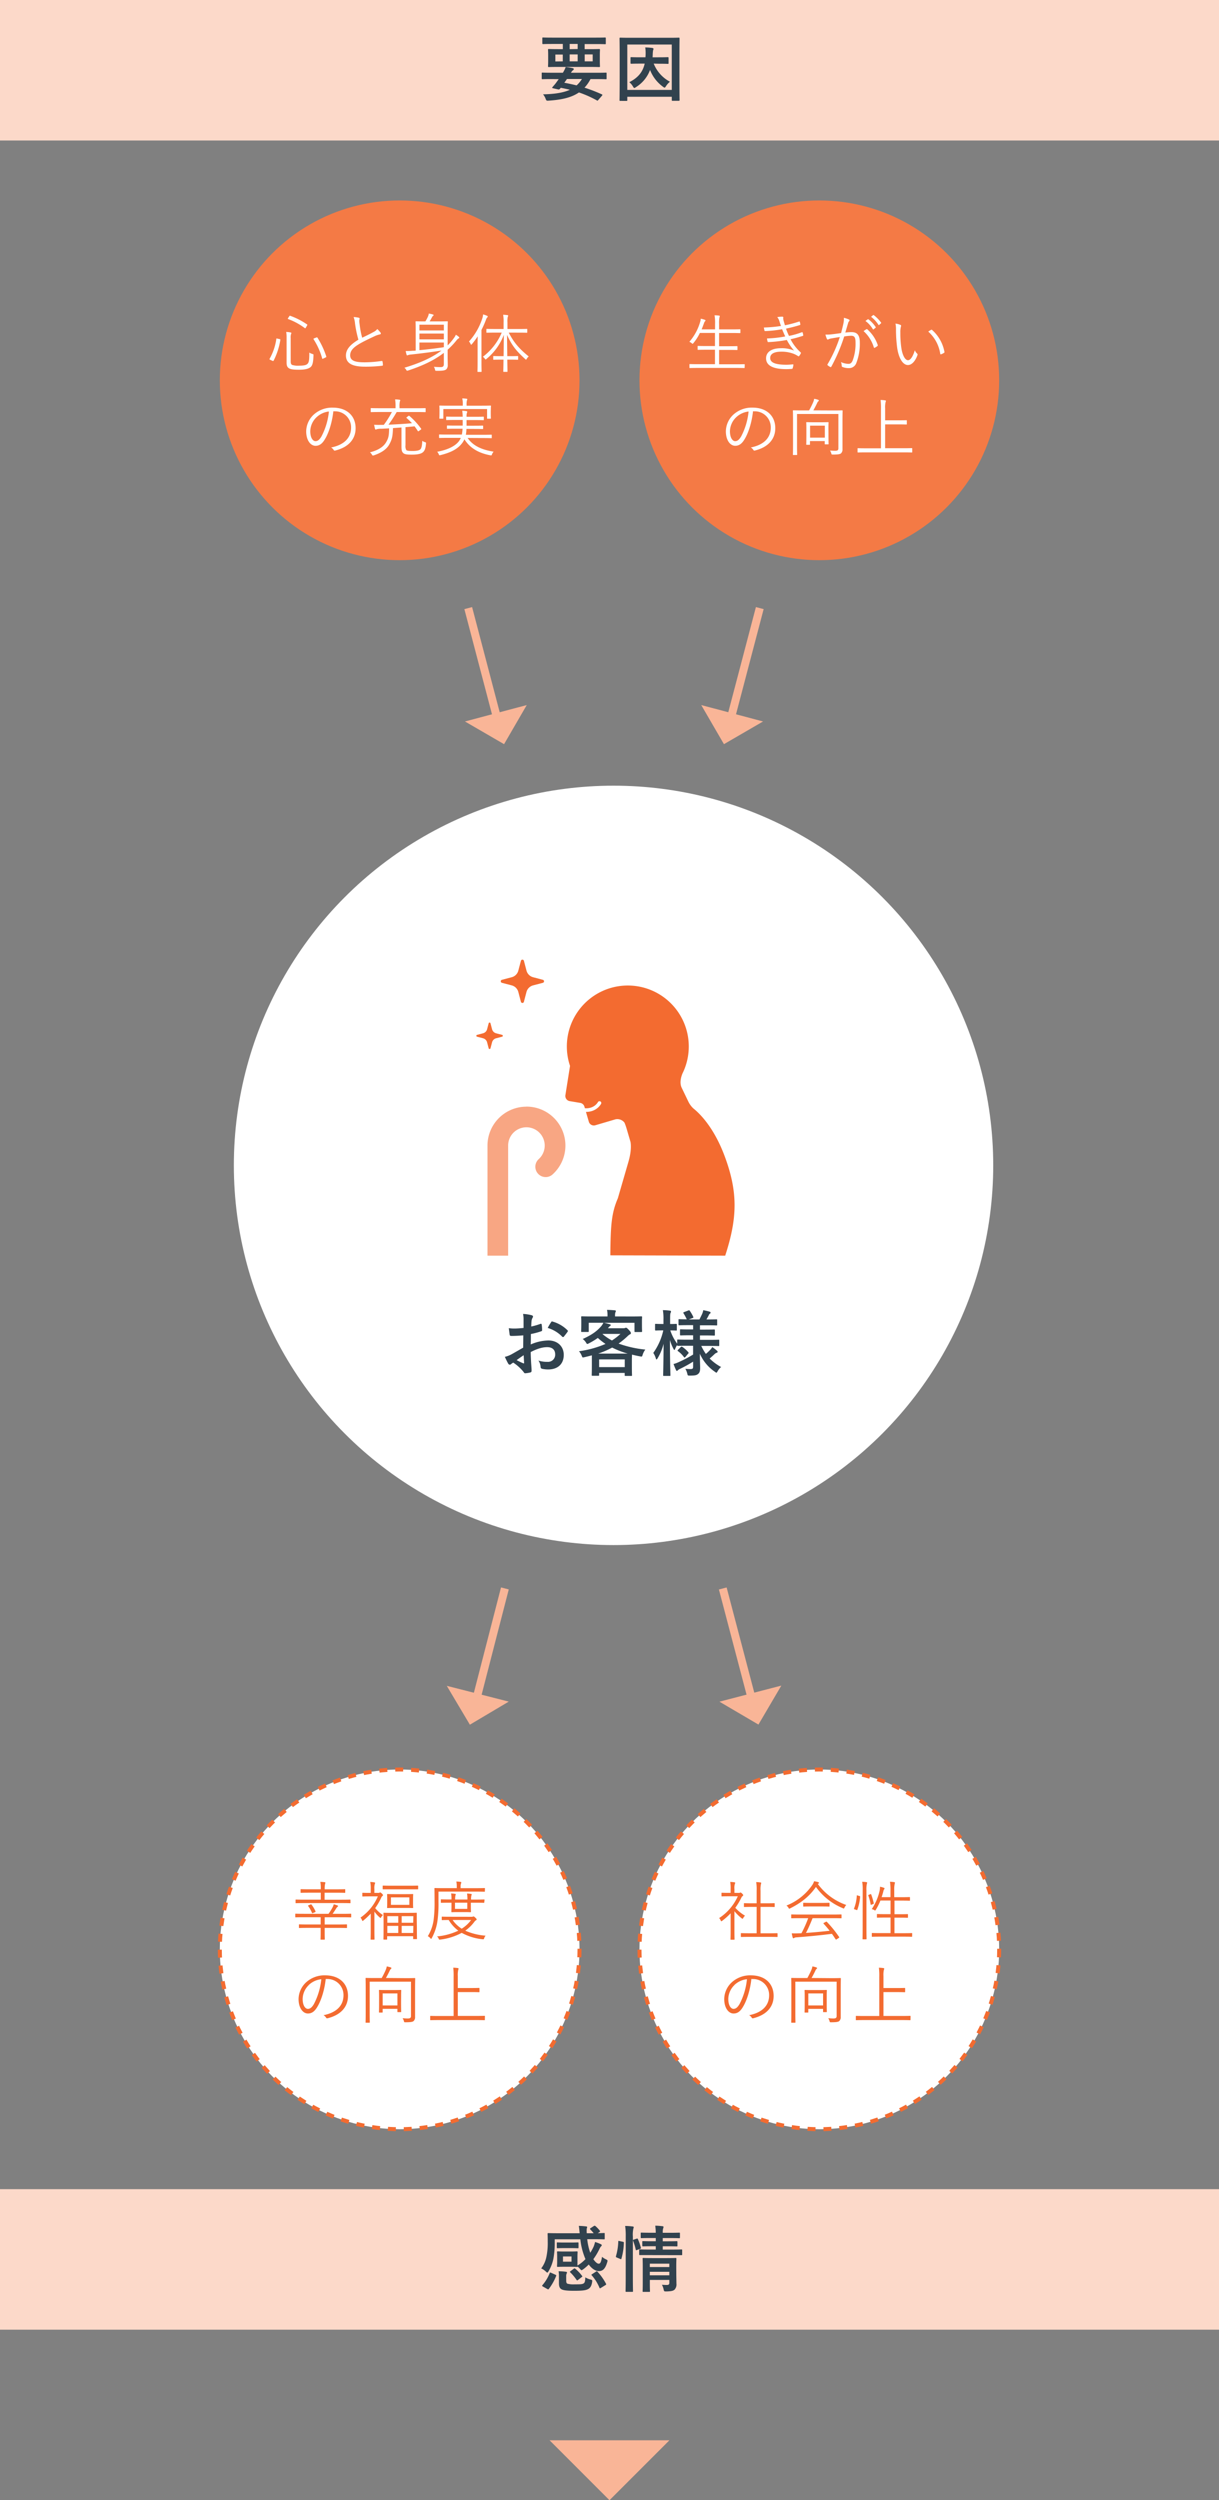
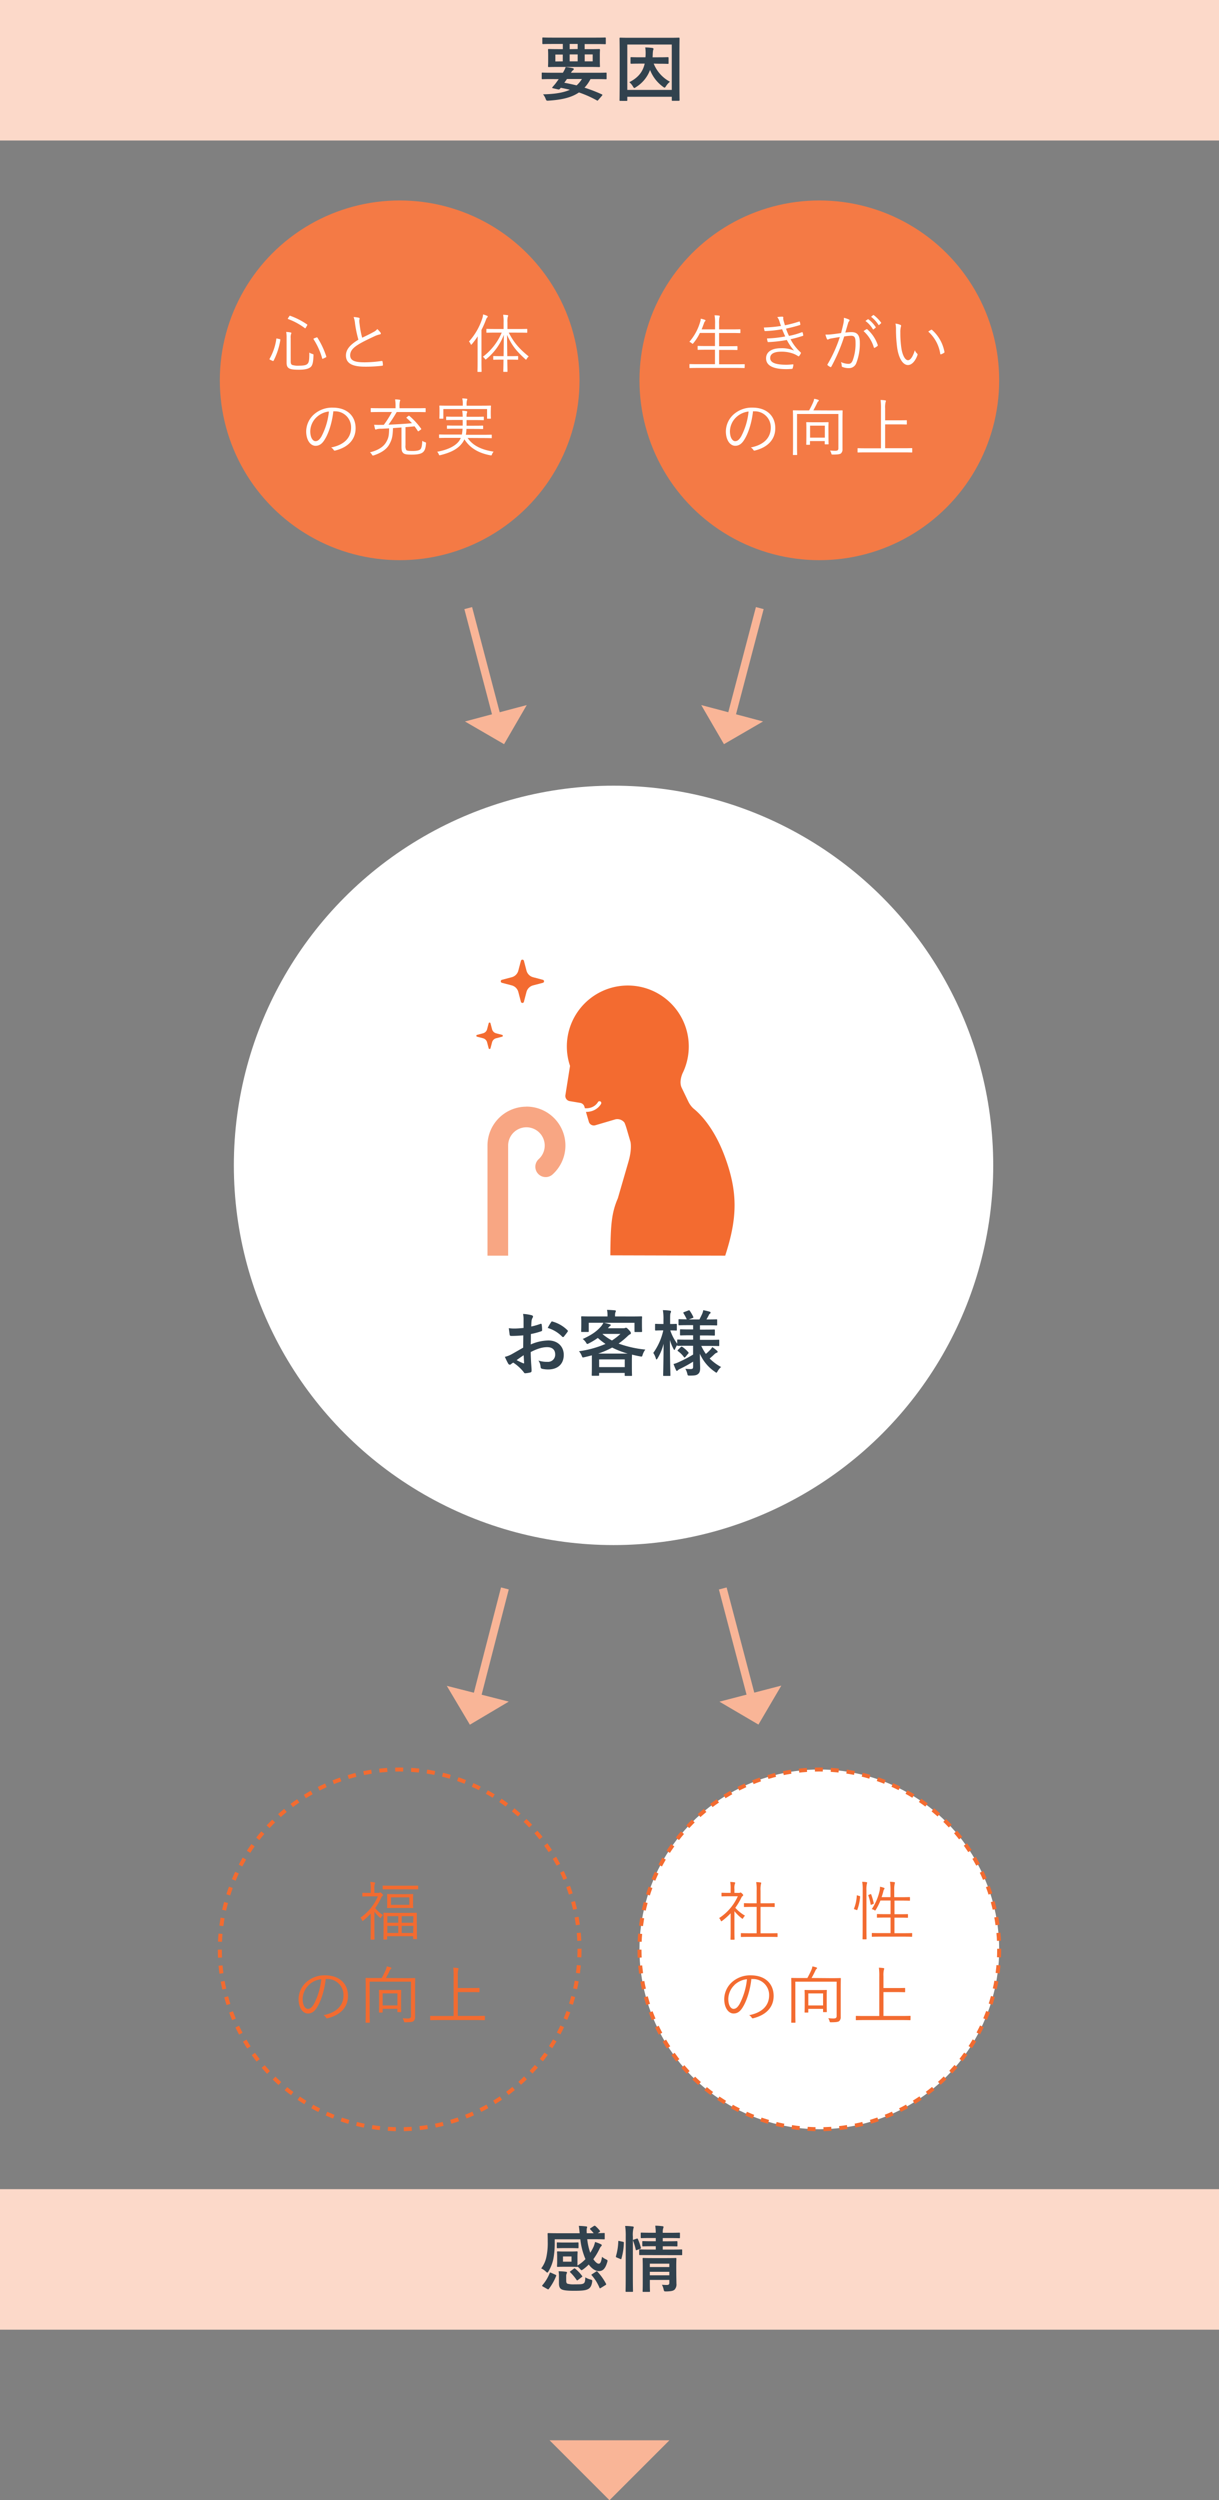
<svg xmlns="http://www.w3.org/2000/svg" viewBox="0 0 610 1251.1">
  <rect x="0" y="0" width="610" height="1251.1" fill="#808080" stroke="none" />
  <defs>
    <style>.cls-1{fill:#f9b597;}.cls-2{fill:#fff;}.cls-10,.cls-3,.cls-8{fill:none;stroke-miterlimit:10;}.cls-3{stroke:#f36b30;stroke-width:2px;stroke-dasharray:3.98 3.98;}.cls-4{fill:#f36b30;}.cls-5{fill:#fcd9c9;}.cls-6{fill:#31424e;}.cls-7{fill:#f47a45;}.cls-8{stroke:#f9b597;stroke-width:4px;}.cls-9{fill:#f8a683;}.cls-10{stroke:#fff;stroke-linecap:round;stroke-width:1.8px;}</style>
  </defs>
  <title>img04_sp</title>
  <g id="Layer_2" data-name="Layer 2">
    <g id="design">
      <polyline class="cls-1" points="275 1221.1 305 1251.1 335 1221.1" />
      <circle class="cls-2" cx="410" cy="975.45" r="90" />
      <circle class="cls-3" cx="410" cy="975.45" r="90" />
-       <circle class="cls-2" cx="200" cy="975.45" r="90" />
      <circle class="cls-3" cx="200" cy="975.45" r="90" />
      <path class="cls-4" d="M369.71,947.2a.84.84,0,0,0,.58-.13.92.92,0,0,1,.29-.06c.16,0,.38.13.8.54s.54.64.54.77-.06.26-.26.42a1.81,1.81,0,0,0-.64.77,32.7,32.7,0,0,1-3.07,5.15,20.26,20.26,0,0,0,4.86,3.94,4.8,4.8,0,0,0-.9,1.18c-.13.26-.22.35-.35.35a.75.75,0,0,1-.42-.22,22.39,22.39,0,0,1-3.62-3.55v10c0,2.56.06,3.84.06,4s0,.26-.26.26h-1.5c-.22,0-.26,0-.26-.26s.06-1.44.06-4V957.4a33.68,33.68,0,0,1-4.19,3.74c-.22.16-.35.26-.48.26s-.19-.13-.32-.42a3.44,3.44,0,0,0-.77-1.18,25.41,25.41,0,0,0,9.34-10.91h-4.64c-2.37,0-3.1.06-3.26.06s-.26,0-.26-.26v-1.31c0-.22,0-.26.26-.26s.9.06,3.26.06h1.06v-1.86a17.53,17.53,0,0,0-.22-3.62,19.15,19.15,0,0,1,2.08.19c.26,0,.42.16.42.26a1.35,1.35,0,0,1-.19.61,7.15,7.15,0,0,0-.19,2.5v1.92ZM389.1,969c0,.22,0,.26-.26.26s-1.22-.06-4.38-.06h-9.06c-3.14,0-4.22.06-4.38.06s-.29,0-.29-.26v-1.41c0-.22,0-.26.29-.26s1.25.06,4.38.06h3.23V954.2h-2c-2.94,0-3.94.06-4.1.06s-.26,0-.26-.26V952.6c0-.22,0-.26.26-.26s1.15.06,4.1.06h2v-6.24a22.67,22.67,0,0,0-.22-4.38,18.24,18.24,0,0,1,2.14.19c.22,0,.38.13.38.26a2.16,2.16,0,0,1-.13.54,11.85,11.85,0,0,0-.22,3.33v6.3h2.72c2.94,0,3.94-.06,4.1-.06s.26,0,.26.26V954c0,.22,0,.26-.26.26s-1.15-.06-4.1-.06h-2.72v13.21h3.87c3.17,0,4.22-.06,4.38-.06s.26,0,.26.26Z" />
-       <path class="cls-4" d="M422.61,954.52c-.19.35-.26.51-.42.51a1.12,1.12,0,0,1-.45-.19,31.2,31.2,0,0,1-13.44-10.62c-3.33,4.86-7.62,8.06-12.86,10.69a1.19,1.19,0,0,1-.48.19c-.16,0-.22-.13-.42-.48a3.54,3.54,0,0,0-1-1.09,28.3,28.3,0,0,0,13-10.37,7.27,7.27,0,0,0,.83-1.79,11.72,11.72,0,0,1,2,.42c.32.1.45.19.45.38a.35.35,0,0,1-.22.35,1.68,1.68,0,0,0-.35.22,29.82,29.82,0,0,0,14.24,10.5A4.52,4.52,0,0,0,422.61,954.52Zm-1.5,5.12c0,.22,0,.26-.26.26s-1.22-.06-4.42-.06h-9.79c-1,2.4-2,4.9-3.33,7.39,3.84-.26,8.16-.67,11.84-1.09-.93-1.18-1.92-2.34-3-3.52-.19-.19-.13-.29.19-.45l.93-.51c.26-.13.35-.13.48,0a57.35,57.35,0,0,1,6.14,7.58c.13.16.13.29-.16.48l-1,.67a1,1,0,0,1-.35.16c-.1,0-.16-.06-.26-.19-.61-.93-1.18-1.82-1.82-2.69-5.63.74-12,1.34-17.63,1.76a2.43,2.43,0,0,0-1.22.29.56.56,0,0,1-.42.19c-.19,0-.29-.16-.35-.35a19.32,19.32,0,0,1-.48-2.14,31.23,31.23,0,0,0,3.49,0c.45,0,.9,0,1.38-.06a58.11,58.11,0,0,0,3.36-7.52h-3.84c-3.17,0-4.22.06-4.38.06s-.29,0-.29-.26v-1.41c0-.22,0-.26.29-.26s1.22.06,4.38.06h15.84c3.2,0,4.22-.06,4.42-.06s.26,0,.26.26Zm-6-5.86c0,.22,0,.26-.26.26s-1.06-.06-3.74-.06h-5.18c-2.69,0-3.58.06-3.74.06s-.26,0-.26-.26v-1.38c0-.22,0-.26.26-.26s1.06.06,3.74.06h5.18c2.69,0,3.58-.06,3.74-.06s.26,0,.26.26Z" />
      <path class="cls-4" d="M430.06,948.76c.35.1.38.13.35.35a23.55,23.55,0,0,1-1.41,6.56c-.06.16-.13.19-.45.06l-.8-.29c-.38-.13-.51-.13-.35-.51a20.32,20.32,0,0,0,1.34-6.3c0-.22.06-.26.48-.13ZM431.7,946a21.33,21.33,0,0,0-.26-4.35,13.25,13.25,0,0,1,2.11.16c.22,0,.38.13.38.26a2.74,2.74,0,0,1-.13.58,12.28,12.28,0,0,0-.22,3.3v18.59c0,3.81.06,5.47.06,5.63s0,.26-.26.26h-1.5c-.22,0-.26,0-.26-.26s.06-1.82.06-5.6Zm3.81,1.86c.26-.1.38-.1.45.1a35.09,35.09,0,0,1,1.28,4.38c.06.22,0,.29-.32.42l-.7.29c-.42.16-.51.16-.54-.1a27.71,27.71,0,0,0-1.15-4.42c-.1-.22-.06-.26.35-.42Zm20.93,21c0,.26,0,.29-.26.29s-1.25-.06-4.48-.06H441c-3.26,0-4.32.06-4.48.06s-.26,0-.26-.29v-1.34c0-.22,0-.26.26-.26s1.22.06,4.48.06h4.64v-7.78h-2.43c-3,0-3.94.06-4.13.06s-.26,0-.26-.26v-1.31c0-.22,0-.26.26-.26s1.15.06,4.13.06h2.43v-6.82h-5.06a30.49,30.49,0,0,1-2.27,4.58c-.19.29-.26.42-.38.42a.88.88,0,0,1-.42-.19,4.28,4.28,0,0,0-1.28-.51,26.6,26.6,0,0,0,4-9.5,12.24,12.24,0,0,0,.13-1.7,11.24,11.24,0,0,1,1.89.51c.32.13.38.22.38.35a.63.63,0,0,1-.19.42,2.46,2.46,0,0,0-.38.93c-.22.9-.51,1.92-.9,3h4.45V946a24.86,24.86,0,0,0-.26-4.38,17.67,17.67,0,0,1,2.11.19c.22,0,.38.13.38.26a2.37,2.37,0,0,1-.13.58,14.29,14.29,0,0,0-.22,3.3v3.39H451c2.94,0,3.94-.06,4.1-.06s.26,0,.26.26v1.31c0,.22,0,.26-.26.26s-1.15-.06-4.1-.06h-3.39v6.82H450c3,0,3.94-.06,4.1-.06s.26,0,.26.26v1.31c0,.22,0,.26-.26.26s-1.12-.06-4.1-.06h-2.4v7.78h4.13c3.23,0,4.32-.06,4.48-.06s.26,0,.26.26Z" />
      <path class="cls-4" d="M376,990.25c-.58,5.41-2.21,10.72-4.22,14-1.38,2.34-2.82,3.3-4.7,3.3-2.4,0-4.67-2.62-4.67-7.26a11.62,11.62,0,0,1,3.71-8.29,13.64,13.64,0,0,1,9.6-3.55c7.17,0,11.42,4.19,11.42,10.3,0,5.22-3.23,9.41-10.18,11.17a.63.63,0,0,1-.83-.35,3.73,3.73,0,0,0-1.25-1.18c6.34-1.25,10-4.67,10-10a8,8,0,0,0-8.26-8.09Zm-8.48,3.07a9.92,9.92,0,0,0-3.07,6.91c0,3.49,1.44,5,2.59,5s2-.7,3-2.34a34,34,0,0,0,3.74-12.51A10.78,10.78,0,0,0,367.47,993.32Z" />
      <path class="cls-4" d="M416,989.86c3.2,0,4.32-.06,4.48-.06s.29,0,.29.26-.06,1.7-.06,5.06v9c0,2.56,0,4.1,0,5.12a2.6,2.6,0,0,1-.77,2.11c-.51.42-1.57.58-4.06.58-.64,0-.61,0-.77-.61a5.19,5.19,0,0,0-.64-1.41c.86.06,1.6.13,2.62.13s1.57-.26,1.57-1.18V991.62H398v15.58c0,3.17.06,4.54.06,4.7s0,.26-.26.26h-1.6c-.22,0-.26,0-.26-.26s.06-1.47.06-4.86V995c0-3.42-.06-4.77-.06-5s0-.26.26-.26,1.28.06,4.51.06H404a42.39,42.39,0,0,0,2-4,7.62,7.62,0,0,0,.54-1.82,14.64,14.64,0,0,1,2,.51c.22.1.32.19.32.35a.53.53,0,0,1-.26.42,1.61,1.61,0,0,0-.48.64c-.61,1.31-1.34,2.72-2,3.87Zm-2.3,11.65c0,4.25.06,4.9.06,5.09s0,.26-.26.26h-1.34c-.26,0-.29,0-.29-.26v-1.37h-7.39v1.6c0,.22,0,.26-.26.26h-1.34c-.22,0-.26,0-.26-.26s.06-.86.06-5.18v-2.4c0-2.34-.06-3-.06-3.23s0-.26.26-.26.93.06,3.36.06h3.9c2.4,0,3.17-.06,3.36-.06s.26,0,.26.26-.06.9-.06,2.82Zm-1.82-4h-7.39v6h7.39Z" />
      <path class="cls-4" d="M455.63,1010.63c0,.22,0,.26-.26.26s-1.18-.06-4.22-.06h-18.4c-3,0-4.06.06-4.22.06s-.26,0-.26-.26V1009c0-.22,0-.26.26-.26s1.18.06,4.22.06H440V989.23a32.42,32.42,0,0,0-.19-4.61,21.34,21.34,0,0,1,2.24.19c.22,0,.42.13.42.29a1.71,1.71,0,0,1-.16.61,11.25,11.25,0,0,0-.22,3.1v6h6.37c3,0,4.06-.06,4.22-.06s.26,0,.26.26v1.63c0,.22,0,.26-.26.26s-1.18-.06-4.22-.06h-6.37v11.94h9.09c3,0,4.06-.06,4.22-.06s.26,0,.26.26Z" />
-       <path class="cls-4" d="M175.75,959.19c0,.22,0,.26-.26.26s-1.18-.06-4.19-.06h-8.83V963h6.43c3.23,0,4.29-.06,4.48-.06s.26,0,.26.26v1.31c0,.22,0,.26-.26.26s-1.25-.06-4.48-.06h-6.43V967c0,2.27.06,3.2.06,3.36s0,.22-.26.22h-1.57c-.26,0-.29,0-.29-.22s.06-1.09.06-3.36v-2.3h-6.14c-3.26,0-4.29.06-4.48.06s-.26,0-.26-.26v-1.31c0-.22,0-.26.26-.26s1.22.06,4.48.06h6.14v-3.62H152.2c-3,0-4,.06-4.19.06s-.26,0-.26-.26v-1.31c0-.22,0-.26.26-.26s1.18.06,4.19.06h12.19a26.1,26.1,0,0,0,2.08-3.33,7,7,0,0,0,.54-1.44,15.61,15.61,0,0,1,1.86.58c.19.06.29.16.29.32s-.16.29-.32.42a3.08,3.08,0,0,0-.64.8c-.45.74-1.09,1.73-1.76,2.66h4.86c3,0,4-.06,4.19-.06s.26,0,.26.26Zm-.35-7.1c0,.22,0,.26-.26.26s-1.18-.06-4.22-.06H152.39c-3,0-4.06.06-4.22.06s-.26,0-.26-.26v-1.31c0-.22,0-.26.26-.26s1.18.06,4.22.06h8.13V947.1h-5.34c-3.26,0-4.38.06-4.54.06s-.22,0-.22-.26v-1.31c0-.22,0-.26.22-.26s1.28.06,4.54.06h5.34a17.65,17.65,0,0,0-.22-3.71c.8,0,1.57.1,2.18.16.19,0,.35.13.35.29a2.26,2.26,0,0,1-.16.58,11.32,11.32,0,0,0-.19,2.69H168c3.26,0,4.35-.06,4.54-.06s.22,0,.22.26v1.31c0,.22,0,.26-.22.26s-1.28-.06-4.54-.06h-5.57v3.49h8.45c3,0,4.06-.06,4.22-.06s.26,0,.26.26Zm-20,.9c.29-.13.35-.1.48.06a16,16,0,0,1,2,3.36c.1.26,0,.32-.26.45l-.93.38c-.42.16-.48.19-.58-.06a15.23,15.23,0,0,0-1.89-3.39c-.16-.22-.1-.29.26-.42Z" />
      <path class="cls-4" d="M189.38,947.19a.9.9,0,0,0,.58-.13.62.62,0,0,1,.29-.1c.19,0,.42.16.86.58s.54.61.54.74a.48.48,0,0,1-.29.48,2.07,2.07,0,0,0-.61.9,31.58,31.58,0,0,1-3,5.15,16.54,16.54,0,0,0,3.87,3.49,3.71,3.71,0,0,0-.93,1.18c-.1.16-.16.26-.26.26s-.22-.1-.45-.29a15,15,0,0,1-2.62-2.91v9.41c0,2.56.06,4.22.06,4.38s0,.26-.29.26h-1.41c-.22,0-.26,0-.26-.26s.06-1.82.06-4.38v-8.38a40.39,40.39,0,0,1-3.58,3.36c-.22.19-.38.32-.48.32s-.19-.13-.29-.38a4.43,4.43,0,0,0-.77-1.31,24.49,24.49,0,0,0,8.67-10.62h-4.29c-2.3,0-3,.06-3.2.06s-.26,0-.26-.26v-1.34c0-.22,0-.26.26-.26s.9.06,3.2.06h.74v-1.86a15.32,15.32,0,0,0-.26-3.62,13.71,13.71,0,0,1,2.08.22c.26,0,.38.13.38.26a1.36,1.36,0,0,1-.19.61,7.85,7.85,0,0,0-.19,2.46v1.92Zm19.87-2c0,.19,0,.22-.26.22s-1.22,0-4.35,0H196.1c-3.14,0-4.16,0-4.35,0s-.26,0-.26-.22V943.8c0-.22,0-.26.26-.26s1.22.06,4.35.06h8.54c3.14,0,4.19-.06,4.35-.06s.26,0,.26.26Zm-.64,19c0,4.93.06,5.73.06,5.92s0,.22-.22.22H207c-.22,0-.26,0-.26-.22v-1.25h-13v1.44c0,.22,0,.26-.26.26h-1.34c-.22,0-.26,0-.26-.26s.06-1,.06-6v-2.91c0-2.94-.06-3.81-.06-4s0-.26.26-.26,1.22.06,4.29.06h7.62c3,0,4.1-.06,4.29-.06s.22,0,.22.26,0,1,0,3.52Zm-1.92-11.81c0,1.54.06,2,.06,2.14s0,.26-.26.26-1.06-.06-3.71-.06H197.7c-2.66,0-3.55.06-3.74.06s-.26,0-.26-.26.06-.61.06-2.14V950.2c0-1.57-.06-2-.06-2.18s0-.26.26-.26,1.09.06,3.74.06h5.09c2.66,0,3.55-.06,3.71-.06s.26,0,.26.22-.06.64-.06,2.18Zm-7.39,6.46h-5.47v3.3h5.47Zm0,4.86h-5.47v3.55h5.47Zm5.54-14.27h-9.21v3.74h9.21Zm2,9.41H201v3.3h5.76Zm0,4.86H201v3.55h5.76Z" />
-       <path class="cls-4" d="M242.63,946.36c0,.22,0,.26-.22.26s-1.25-.06-4.45-.06H219.43v5.15a63.24,63.24,0,0,1-.45,9,25.22,25.22,0,0,1-2.91,9.09c-.13.26-.22.38-.32.38s-.22-.1-.42-.32a3.83,3.83,0,0,0-1.25-1,20.94,20.94,0,0,0,3-8.93,66.26,66.26,0,0,0,.38-8.48c0-4.42-.06-6.24-.06-6.43s0-.26.26-.26,1.28.06,4.48.06h6.43v-.71a10.75,10.75,0,0,0-.22-2.59c.83,0,1.34.06,2.11.16.26,0,.38.16.38.26a1.44,1.44,0,0,1-.16.61,4.11,4.11,0,0,0-.19,1.54v.74H238c3.2,0,4.26-.06,4.45-.06s.22,0,.22.26Zm-6.53,12.8a1.17,1.17,0,0,0,.58-.13A.59.59,0,0,1,237,959c.22,0,.38.13.86.58s.67.7.67.86a.44.44,0,0,1-.29.42,3,3,0,0,0-.9.86,20.09,20.09,0,0,1-4.51,4.38A30.59,30.59,0,0,0,243,968.6a3.61,3.61,0,0,0-.7,1.25c-.22.61-.22.61-.86.54a27.58,27.58,0,0,1-10.4-3.2,30.09,30.09,0,0,1-10.66,3.36c-.61.06-.67.1-.9-.51a2.34,2.34,0,0,0-.8-1.06,31.85,31.85,0,0,0,10.66-2.88,18.05,18.05,0,0,1-4.8-5.34c-2.27,0-3.1.06-3.23.06s-.26,0-.26-.26v-1.22c0-.22,0-.26.26-.26s1.18.06,4.32.06Zm6.24-7.26c0,.22,0,.26-.26.26s-1.28-.06-4.54-.06h-1.92v1.5c0,2,.06,2.85.06,3s0,.26-.26.26-.86-.06-3.07-.06h-3.2c-2.21,0-2.88.06-3,.06s-.29,0-.29-.26.06-1.06.06-3v-1.5h-.8c-2.91,0-4.1.06-4.26.06s-.26,0-.26-.26v-1.22c0-.22,0-.26.26-.26s1.34.06,4.26.06h.8a15.29,15.29,0,0,0-.19-3,17.45,17.45,0,0,1,2,.19c.22,0,.35.13.35.22a1.54,1.54,0,0,1-.16.54,8.3,8.3,0,0,0-.16,2.08h6.14a18.24,18.24,0,0,0-.19-3,17.45,17.45,0,0,1,2,.19c.22,0,.35.13.35.22a1.52,1.52,0,0,1-.16.54,7.12,7.12,0,0,0-.16,2.08h1.92c3.26,0,4.38-.06,4.54-.06s.26,0,.26.26Zm-15.84,8.86a15.89,15.89,0,0,0,4.54,4.35,16.94,16.94,0,0,0,4.7-4.35Zm7.33-8.67h-6.14v3.1h6.14Z" />
      <path class="cls-4" d="M163,990.25c-.58,5.41-2.21,10.72-4.22,14-1.38,2.34-2.82,3.3-4.7,3.3-2.4,0-4.67-2.62-4.67-7.26a11.62,11.62,0,0,1,3.71-8.29,13.64,13.64,0,0,1,9.6-3.55c7.17,0,11.42,4.19,11.42,10.3,0,5.21-3.23,9.41-10.17,11.17a.63.63,0,0,1-.83-.35,3.72,3.72,0,0,0-1.25-1.18c6.33-1.25,10-4.67,10-10a8,8,0,0,0-8.26-8.1Zm-8.48,3.07a9.92,9.92,0,0,0-3.07,6.91c0,3.49,1.44,5,2.59,5s2-.7,3-2.33a34,34,0,0,0,3.74-12.51A10.77,10.77,0,0,0,154.47,993.32Z" />
      <path class="cls-4" d="M203,989.86c3.2,0,4.32-.06,4.48-.06s.29,0,.29.26-.06,1.7-.06,5.06v9c0,2.56,0,4.1,0,5.12a2.6,2.6,0,0,1-.77,2.11c-.51.42-1.57.58-4.06.58-.64,0-.61,0-.77-.61a5.23,5.23,0,0,0-.64-1.41c.86.06,1.6.13,2.62.13s1.57-.26,1.57-1.18V991.62H185v15.58c0,3.17.06,4.54.06,4.7s0,.26-.26.26h-1.6c-.22,0-.26,0-.26-.26s.06-1.47.06-4.86V995c0-3.42-.06-4.77-.06-5s0-.26.26-.26,1.28.06,4.51.06H191a42.41,42.41,0,0,0,2-4,7.6,7.6,0,0,0,.54-1.82,14.77,14.77,0,0,1,2,.51c.22.1.32.19.32.35a.53.53,0,0,1-.26.42,1.62,1.62,0,0,0-.48.64c-.61,1.31-1.34,2.72-2,3.87Zm-2.3,11.65c0,4.26.06,4.9.06,5.09s0,.26-.26.26h-1.34c-.26,0-.29,0-.29-.26v-1.38h-7.39v1.6c0,.22,0,.26-.26.26H189.9c-.22,0-.26,0-.26-.26s.06-.86.06-5.18v-2.4c0-2.34-.06-3-.06-3.23s0-.26.26-.26.93.06,3.36.06h3.9c2.4,0,3.17-.06,3.36-.06s.26,0,.26.26-.06.9-.06,2.82Zm-1.82-4h-7.39v6h7.39Z" />
      <path class="cls-4" d="M242.63,1010.63c0,.22,0,.26-.26.26s-1.18-.06-4.22-.06h-18.4c-3,0-4.06.06-4.22.06s-.26,0-.26-.26V1009c0-.22,0-.26.26-.26s1.18.06,4.22.06H227V989.22a32.37,32.37,0,0,0-.19-4.61,20.86,20.86,0,0,1,2.24.19c.22,0,.42.13.42.29a1.72,1.72,0,0,1-.16.61,11.23,11.23,0,0,0-.22,3.1v6h6.37c3,0,4.06-.06,4.22-.06s.26,0,.26.26v1.63c0,.22,0,.26-.26.26s-1.18-.06-4.22-.06h-6.37v11.93h9.09c3,0,4.06-.06,4.22-.06s.26,0,.26.26Z" />
      <rect class="cls-5" x="269.84" y="-269.84" width="70.31" height="610" transform="translate(340.16 -269.84) rotate(90)" />
      <rect class="cls-5" x="269.84" y="825.61" width="70.31" height="610" transform="translate(1435.61 825.61) rotate(90)" />
      <path class="cls-6" d="M297.17,1113.89c.36-.22.5-.18.76,0a15.74,15.74,0,0,1,2.23,2.34c.25.32.14.43-.18.68l-.83.54c2.09,0,2.88-.07,3.06-.07.36,0,.4,0,.4.36v2.41c0,.36,0,.4-.4.4s-1.4-.07-4.82-.07h-3.53a29.9,29.9,0,0,0,1.51,6.8,23.26,23.26,0,0,0,1.73-3.17,16.66,16.66,0,0,0,.68-2.23,20.43,20.43,0,0,1,2.92,1.12.69.69,0,0,1,.43.5c0,.22-.14.36-.32.54a4.4,4.4,0,0,0-.72,1.08,31.66,31.66,0,0,1-3.17,5.36c1,1.48,2,2.27,2.66,2.27.9,0,1.26-1,1.69-3.46a7.39,7.39,0,0,0,1.8,1.19c.68.32.94.47.94.83a3.24,3.24,0,0,1-.18.79c-.9,3-2.09,4.36-4.14,4.36-1.73,0-3.53-1.22-5.08-3.31a22,22,0,0,1-2.74,2.38c-.43.29-.68.47-.86.47s-.4-.22-.79-.68a11.73,11.73,0,0,0-1.19-1.15c0,.18-.14.18-.4.18s-.94-.07-3.06-.07H282.2c-2.12,0-2.81.07-3.06.07s-.4,0-.4-.4.07-.79.07-2.3v-2.37c0-1.51-.07-2.05-.07-2.3s0-.4.4-.4.94.07,3.06.07h3.38c2.12,0,2.81-.07,3.06-.07s.4,0,.4.4-.07.79-.07,2.3v2.38c0,1.08,0,1.66,0,2a18.58,18.58,0,0,0,4-3.2,34.35,34.35,0,0,1-2.56-9.93H277.59v2.41a43.21,43.21,0,0,1-.65,7.23,19.83,19.83,0,0,1-2.41,6.3c-.29.5-.43.72-.65.72s-.36-.18-.76-.54a8.92,8.92,0,0,0-2.3-1.55,13.89,13.89,0,0,0,2.59-5.72,33.18,33.18,0,0,0,.68-7.67c0-2.52-.07-3.71-.07-3.92s0-.36.43-.36c.22,0,1.4.07,4.86.07h10.76c-.14-1.3-.22-2.63-.43-3.67,1.26,0,2.59.14,3.63.25.36,0,.54.18.54.4a1.71,1.71,0,0,1-.18.65,11.09,11.09,0,0,0,0,2.38h3.46c-.54-.68-1.26-1.48-1.66-1.87a.38.38,0,0,1-.18-.32c0-.11.07-.25.29-.36Zm-25.52,30.27c-.43-.25-.43-.4-.22-.68a20.78,20.78,0,0,0,3.63-6c.14-.4.22-.4.72-.18l2.12.94c.47.22.5.29.4.65a26.7,26.7,0,0,1-3.67,6.48c-.22.29-.32.29-.72.07Zm14.25-22c2.16,0,3-.07,3.24-.07s.36,0,.36.43v2.09c0,.36,0,.4-.36.4s-1.08-.07-3.24-.07h-3.67c-2.12,0-3,.07-3.2.07s-.4,0-.4-.4v-2.09c0-.4,0-.43.4-.43s1.08.07,3.2.07Zm-2.56,19.15c0,.72.14,1.19.58,1.44a11.69,11.69,0,0,0,3.64.32c2.63,0,3.63,0,4.39-.4s.9-1.37.94-3.1a9,9,0,0,0,2.59,1.08c.94.29.94.29.83,1.26-.29,2-1,3-2,3.53-1.33.72-3.31.86-7.05.86-3.17,0-5.18-.18-6.23-.72-.83-.47-1.33-1.22-1.33-3.13v-3.17a14.19,14.19,0,0,0-.18-2.74,28,28,0,0,1,3.56.22c.43.07.65.18.65.32a1.16,1.16,0,0,1-.18.61,3,3,0,0,0-.22,1.29Zm2.66-12.2h-4.28v2.63H286Zm1.12,6.16c.36-.25.47-.25.76,0a19.87,19.87,0,0,1,3.38,3.56c.22.25.25.32-.11.58l-1.87,1.44a.85.85,0,0,1-.47.25c-.11,0-.18-.07-.29-.25a24.28,24.28,0,0,0-3.13-3.74c-.29-.29-.29-.32.14-.65Zm11.12,1.44a1.2,1.2,0,0,1,.43-.18c.11,0,.18.07.32.22a28.32,28.32,0,0,1,4.25,6c.18.36.18.43-.29.72l-2.23,1.37c-.47.29-.58.32-.72,0a22,22,0,0,0-3.85-6.23c-.29-.29-.25-.4.18-.65Z" />
      <path class="cls-6" d="M311.68,1121.77c.47.11.54.18.5.58a31.23,31.23,0,0,1-1.22,7.88c-.11.36-.18.32-.58.14l-1.73-.72c-.47-.18-.5-.36-.4-.72a29.86,29.86,0,0,0,1.15-7.31c0-.36.07-.32.58-.21Zm1.44-2.48a33.08,33.08,0,0,0-.29-5.43c1.37,0,2.52.11,3.71.25.36,0,.58.18.58.36a1.77,1.77,0,0,1-.18.72,14.26,14.26,0,0,0-.25,4v20.91c0,4.07.07,6.12.07,6.3,0,.4,0,.43-.4.43h-2.92c-.36,0-.4,0-.4-.43,0-.18.07-2.23.07-6.26Zm5.44.94c.4-.14.5-.11.65.22a26.31,26.31,0,0,1,1.48,4.28c.11.36.07.43-.4.61l-1.51.54c-.47.18-.58.18-.65-.22a27.07,27.07,0,0,0-1.33-4.36c-.14-.39-.11-.47.36-.61Zm6.59,8.21c-3.49,0-4.68,0-4.9,0s-.4,0-.4-.4V1126c0-.36,0-.4.4-.4s1.4.07,4.9.07h3V1124h-1.8c-3.24,0-4.28.07-4.54.07s-.4,0-.4-.43v-1.8c0-.36,0-.4.4-.4s1.3.07,4.54.07h1.8v-1.62h-2.38c-3.38,0-4.54.07-4.75.07s-.4,0-.4-.4v-1.94c0-.4,0-.43.4-.43s1.37.07,4.75.07h2.38c0-1.26-.11-2.27-.25-3.53,1.33,0,2.34.11,3.56.25.4,0,.58.22.58.36a3.59,3.59,0,0,1-.25.94,7.81,7.81,0,0,0-.14,2h3.46c3.35,0,4.5-.07,4.71-.07.4,0,.43,0,.43.43v1.94c0,.36,0,.4-.43.4-.22,0-1.37-.07-4.71-.07h-3.46v1.62h2.45c3.2,0,4.28-.07,4.5-.07s.4,0,.4.4v1.8c0,.4,0,.43-.4.43s-1.3-.07-4.5-.07h-2.45v1.66h4.46c3.46,0,4.68-.07,4.86-.07.36,0,.4,0,.4.4v2.05c0,.4,0,.4-.4.4-.18,0-1.4,0-4.86,0Zm13.28,9.29c0,1.8.07,3.89.07,5a3.79,3.79,0,0,1-.94,3c-.61.54-1.48.83-4.1.9-1.12,0-1.15,0-1.4-1.12a8.38,8.38,0,0,0-.83-2.23c.83.07,1.8.11,2.45.11,1,0,1.26-.36,1.26-1.08v-1.44h-9.75v1.66c0,2.52.07,3.71.07,3.89,0,.4,0,.43-.43.43H322c-.4,0-.43,0-.43-.43,0-.18.07-1.26.07-3.81v-8.42c0-2.52-.07-3.67-.07-3.89,0-.4,0-.43.43-.43.22,0,1.3.07,4.46.07h7.16c3.17,0,4.21-.07,4.46-.07s.4,0,.4.43c0,.21-.07,1.55-.07,4.21Zm-13.25-5v1.69h9.75v-1.69Zm9.75,5.83v-1.76h-9.75v1.76Z" />
      <circle class="cls-7" cx="410" cy="190.31" r="90" />
      <path class="cls-2" d="M372.62,183.91c0,.22,0,.26-.26.26s-1.18-.06-4.22-.06H349.49c-3,0-4.06.06-4.22.06s-.26,0-.26-.26v-1.47c0-.22,0-.26.26-.26s1.18.06,4.22.06h8.29V175h-3.94c-3.23,0-4.29.06-4.48.06s-.26,0-.26-.26v-1.44c0-.22,0-.26.26-.26s1.25.06,4.48.06h3.94V166.6h-7.55a24.21,24.21,0,0,1-3.29,5.15c-.16.19-.22.29-.35.29s-.22-.1-.48-.32a3.92,3.92,0,0,0-1.15-.67,26.08,26.08,0,0,0,5.34-9.76,6.07,6.07,0,0,0,.35-1.82,15.07,15.07,0,0,1,2,.54c.29.1.38.19.38.35s-.06.26-.26.45a2.72,2.72,0,0,0-.51,1c-.38,1-.74,2-1.15,3h6.72v-2.66a22.11,22.11,0,0,0-.26-4.38c.86,0,1.63.1,2.24.16.22,0,.38.16.38.29a3.32,3.32,0,0,1-.16.58,15.24,15.24,0,0,0-.19,3.3v2.72h5.92c3.23,0,4.29-.06,4.48-.06s.26,0,.26.26v1.41c0,.22,0,.26-.26.26s-1.25-.06-4.48-.06h-5.92v6.62h4.45c3.23,0,4.32-.06,4.48-.06s.26,0,.26.26v1.44c0,.22,0,.26-.26.26s-1.25-.06-4.48-.06h-4.45v7.2h8.35c3,0,4.06-.06,4.22-.06s.26,0,.26.26Z" />
      <path class="cls-2" d="M390,160.68a5.65,5.65,0,0,0-1.06-2,16,16,0,0,1,2.5-.22c.32,0,.54.16.54.38s-.06.32-.06.51a5.84,5.84,0,0,0,.26,1.34c.22.83.42,1.41.61,2.08a59.55,59.55,0,0,0,7.07-1.86c.19-.06.29-.1.35.13a9.15,9.15,0,0,1,.29,1.18.36.36,0,0,1-.29.45c-2.37.74-4.61,1.28-6.88,1.79a30.27,30.27,0,0,0,1.5,3.62,37.3,37.3,0,0,0,6.37-1.82c.26-.1.35-.06.45.16a8.32,8.32,0,0,1,.29,1.22.34.34,0,0,1-.26.45c-2,.64-4.06,1.22-6.08,1.66a22.87,22.87,0,0,0,5,6.53c.19.19.26.29.13.54a5.42,5.42,0,0,1-.77,1.25c-.26.29-.42.32-.7.06a11.67,11.67,0,0,0-2.27-1.15,16.78,16.78,0,0,0-6.11-1c-3.33,0-5.47,1-5.47,3.17,0,2.46,3,3.36,8.09,3.36,1.15,0,2.21-.1,3.26-.19.26,0,.29.13.26.35a9.61,9.61,0,0,1-.35,1.54c-.06.26-.13.35-.42.38-.83.06-1.6.13-2.82.13-6.4,0-10.08-1.73-10.08-5.41,0-3.14,2.72-5.06,7.39-5.06a15.44,15.44,0,0,1,6.62,1.18,27.33,27.33,0,0,1-3.62-5.31,64.59,64.59,0,0,1-9.25,1.06c-.26,0-.29,0-.38-.32a7,7,0,0,1-.29-1.5,57.59,57.59,0,0,0,9.12-1c-.51-1.09-1.06-2.33-1.57-3.62a58.26,58.26,0,0,1-8.42.93c-.26,0-.35,0-.42-.32s-.19-.9-.29-1.47a64.57,64.57,0,0,0,8.58-.77C390.54,162.41,390.32,161.7,390,160.68Z" />
      <path class="cls-2" d="M422,162.09a11,11,0,0,0,.29-3.07,13.46,13.46,0,0,1,2.5.86.47.47,0,0,1,.13.83,2.17,2.17,0,0,0-.54,1.06c-.48,1.57-.9,3.07-1.38,4.64a29.23,29.23,0,0,1,3.1-.22c2.78,0,4.16,1.41,4.16,5.25a26.55,26.55,0,0,1-1.76,10.24,3.83,3.83,0,0,1-3.65,2.53,8.39,8.39,0,0,1-3.26-.58.52.52,0,0,1-.38-.54,5.65,5.65,0,0,0-.38-1.92,9.32,9.32,0,0,0,3.71.9c.93,0,1.54-.32,2.14-1.66a24.16,24.16,0,0,0,1.44-9c0-2.5-.48-3.39-2.21-3.39a22.68,22.68,0,0,0-3.46.35A86.92,86.92,0,0,1,416,183.49a.38.38,0,0,1-.54.16,9,9,0,0,1-1.28-.86c-.19-.16-.16-.32-.06-.51a68,68,0,0,0,6.14-13.63c-1.31.19-2.62.42-4.22.7a4.64,4.64,0,0,0-1.41.42c-.35.22-.64.22-.83-.16a12.18,12.18,0,0,1-.74-2.18,21.77,21.77,0,0,0,3.33-.16c1.76-.19,3-.38,4.51-.61C421.26,165.16,421.62,163.88,422,162.09Zm11.58,2.62a.41.41,0,0,1,.48.13,18.25,18.25,0,0,1,5.15,7.74c.06.22.1.38-.1.54a7.09,7.09,0,0,1-1.31.86c-.26.16-.48.13-.54-.19a17.78,17.78,0,0,0-5.12-8.1A14.63,14.63,0,0,1,433.62,164.71Zm.67-4.93c.13-.1.19-.06.32,0a15.52,15.52,0,0,1,3.62,3.87.23.23,0,0,1-.06.35l-.93.77a.26.26,0,0,1-.42-.06,13.8,13.8,0,0,0-3.71-4.1Zm2.66-2.08c.13-.1.22-.13.35,0a18.41,18.41,0,0,1,3.65,3.74c.1.16.06.26-.1.38l-.86.77c-.13.13-.26.13-.38-.06a15.27,15.27,0,0,0-3.68-4Z" />
      <path class="cls-2" d="M450.64,162.6c.19.1.29.22.29.35a2.35,2.35,0,0,1-.13.58,11,11,0,0,0-.26,2.94,51.08,51.08,0,0,0,.45,7.26c.48,3.78,1.86,6.53,3.39,6.53,1.28,0,2.5-2,3.42-5a4.06,4.06,0,0,0,1.06,1.6.71.71,0,0,1,.26.8c-.9,2.59-2.62,5-4.77,5-2.69,0-4.7-3.71-5.41-8.74a70.17,70.17,0,0,1-.58-8.93,13.6,13.6,0,0,0-.26-3.07A8.81,8.81,0,0,1,450.64,162.6Zm15.26,2.46c.19-.1.35-.13.48,0a19.4,19.4,0,0,1,6.24,11.07.37.37,0,0,1-.22.42,6.35,6.35,0,0,1-1.47.74.29.29,0,0,1-.42-.26,18.64,18.64,0,0,0-6-11.1A13.13,13.13,0,0,1,465.9,165.06Z" />
      <path class="cls-2" d="M376.82,205.78c-.58,5.41-2.21,10.72-4.22,14-1.38,2.34-2.82,3.29-4.7,3.29-2.4,0-4.67-2.62-4.67-7.26a11.62,11.62,0,0,1,3.71-8.29,13.65,13.65,0,0,1,9.6-3.55c7.17,0,11.42,4.19,11.42,10.3,0,5.21-3.23,9.41-10.17,11.17a.63.63,0,0,1-.83-.35,3.74,3.74,0,0,0-1.25-1.18c6.33-1.25,10-4.67,10-10a8,8,0,0,0-8.26-8.09Zm-8.48,3.07a9.92,9.92,0,0,0-3.07,6.91c0,3.49,1.44,5,2.59,5s2-.7,3-2.33a34,34,0,0,0,3.74-12.51A10.79,10.79,0,0,0,368.34,208.85Z" />
      <path class="cls-2" d="M416.88,205.39c3.2,0,4.32-.06,4.48-.06s.29,0,.29.26-.06,1.7-.06,5.06v9c0,2.56,0,4.1,0,5.12a2.6,2.6,0,0,1-.77,2.11c-.51.42-1.57.58-4.06.58-.64,0-.61,0-.77-.61a5.22,5.22,0,0,0-.64-1.41c.86.06,1.6.13,2.62.13s1.57-.26,1.57-1.18V207.15h-20.7v15.58c0,3.17.06,4.54.06,4.7s0,.26-.26.26h-1.6c-.22,0-.26,0-.26-.26s.06-1.47.06-4.86v-12c0-3.42-.06-4.77-.06-5s0-.26.26-.26,1.28.06,4.51.06h3.33a42.41,42.41,0,0,0,2-4,7.6,7.6,0,0,0,.54-1.82,14.63,14.63,0,0,1,2,.51c.22.1.32.19.32.35a.53.53,0,0,1-.26.42,1.61,1.61,0,0,0-.48.64c-.61,1.31-1.34,2.72-2,3.87ZM414.58,217c0,4.26.06,4.9.06,5.09s0,.26-.26.26H413c-.26,0-.29,0-.29-.26v-1.38h-7.39v1.6c0,.22,0,.26-.26.26h-1.34c-.22,0-.26,0-.26-.26s.06-.86.06-5.18v-2.4c0-2.34-.06-3-.06-3.23s0-.26.26-.26.93.06,3.36.06H411c2.4,0,3.17-.06,3.36-.06s.26,0,.26.26-.06.9-.06,2.82Zm-1.82-4h-7.39v6h7.39Z" />
      <path class="cls-2" d="M456.49,226.16c0,.22,0,.26-.26.26s-1.18-.06-4.22-.06h-18.4c-3,0-4.06.06-4.22.06s-.26,0-.26-.26v-1.63c0-.22,0-.26.26-.26s1.18.06,4.22.06h7.23V204.75a32.38,32.38,0,0,0-.19-4.61,21.12,21.12,0,0,1,2.24.19c.22,0,.42.13.42.29a1.72,1.72,0,0,1-.16.61,11.24,11.24,0,0,0-.22,3.1v6h6.37c3,0,4.06-.06,4.22-.06s.26,0,.26.26v1.63c0,.22,0,.26-.26.26s-1.18-.06-4.22-.06h-6.37v11.93H452c3,0,4.06-.06,4.22-.06s.26,0,.26.26Z" />
      <circle class="cls-7" cx="200" cy="190.31" r="90" />
      <path class="cls-2" d="M139.87,169.67c.42.1.45.16.42.38a34.7,34.7,0,0,1-3.36,10.4c-.13.22-.26.26-.61.1l-1-.45c-.51-.22-.51-.35-.42-.54a28.17,28.17,0,0,0,3.39-10c0-.26.06-.22.58-.1Zm5.6,11.2c0,1,.22,1.5.77,1.76a9.73,9.73,0,0,0,3.42.35c2,0,3.33-.19,3.94-.7.9-.64,1.22-1.54,1.18-5.86a5.71,5.71,0,0,0,1.54.7c.58.19.58.19.54.77-.1,3.81-.58,5.25-1.7,6s-2.78,1.12-5.6,1.12c-2.66,0-3.94-.19-4.74-.61s-1.41-1.05-1.41-2.91V169a16,16,0,0,0-.19-2.91,13.85,13.85,0,0,1,2.14.26c.32.06.45.19.45.32a1,1,0,0,1-.16.45,5.74,5.74,0,0,0-.19,2.08Zm-.74-22.56c.22-.35.26-.38.48-.29a36.44,36.44,0,0,1,8.45,4.32c.19.13.19.19,0,.54l-.58,1c-.29.45-.32.48-.54.32a32.38,32.38,0,0,0-8.35-4.54c-.22-.1-.22-.16,0-.54Zm13.54,10.59c.35-.13.45-.13.61.1a41.24,41.24,0,0,1,4.38,9.34c.1.26.06.35-.35.54l-1.06.51c-.48.22-.54.26-.61,0a35,35,0,0,0-4.29-9.57c-.13-.19-.1-.38.22-.51Z" />
      <path class="cls-2" d="M179.58,159a.46.46,0,0,1,.38.42c0,.32-.16.61-.16,1.12,0,.7.1,1.34.19,2a42.9,42.9,0,0,0,1.25,6.46c1.89-.93,3.81-1.82,5.7-2.88a5.19,5.19,0,0,0,1.86-1.47,13.61,13.61,0,0,1,1.63,1.79c.26.38.19.83-.38.9a12.18,12.18,0,0,0-2.82,1c-2.34,1.09-5.09,2.4-7.26,3.65-3.23,1.89-4.74,3.55-4.74,5.79,0,2.85,2.69,3.55,7.52,3.52a61.27,61.27,0,0,0,8.22-.67c.29,0,.38,0,.45.29a13.9,13.9,0,0,1,.19,1.66c0,.29-.1.42-.45.45a71.19,71.19,0,0,1-8.51.45c-5.54,0-9.54-1.21-9.54-5.6,0-3.07,2.18-5.44,6.24-7.9a57.16,57.16,0,0,1-1.7-8.19,11.75,11.75,0,0,0-.7-3.14A14.67,14.67,0,0,1,179.58,159Z" />
-       <path class="cls-2" d="M224,172.84a28.72,28.72,0,0,0,3.26-3.84,7.64,7.64,0,0,0,.86-1.5,11.1,11.1,0,0,1,1.41,1c.22.19.29.29.29.48s-.16.29-.35.38a3.24,3.24,0,0,0-.93.83A38.19,38.19,0,0,1,224,175v3.58c0,1.44.06,2.75.06,4.06a2.89,2.89,0,0,1-.74,2.18c-.8.64-2.14.74-4.83.74-.61,0-.67,0-.8-.61a4.05,4.05,0,0,0-.58-1.41c1.06.1,2.11.16,3.49.16,1,0,1.5-.38,1.5-1.5v-5.63c-5.09,3.94-11.1,6.59-17.85,8.83-.64.19-.67.19-1-.38a3,3,0,0,0-.9-1c6.94-2.08,13.44-4.74,18.59-8.61-5.34.83-10.11,1.44-15.33,2a5.17,5.17,0,0,0-1.34.26,1.4,1.4,0,0,1-.48.16.36.36,0,0,1-.32-.29,16.59,16.59,0,0,1-.45-1.89c1.18,0,2.08,0,3.46-.13.48,0,1,0,1.54-.1V164.9c0-2.59-.06-3.68-.06-3.87s0-.26.26-.26,1.22.06,4.19.06h.45a18.31,18.31,0,0,0,1.15-2.11,6.39,6.39,0,0,0,.58-1.82,16.4,16.4,0,0,1,2,.45c.32.1.38.22.38.35a.45.45,0,0,1-.26.38,1.62,1.62,0,0,0-.51.61c-.45.86-.8,1.47-1.22,2.14h4.64c3,0,4-.06,4.19-.06s.26,0,.26.26-.06,1.44-.06,4.26Zm-1.89-10.37H209.89v2.88h12.22Zm0,4.45H209.89v2.91h12.22Zm0,4.48H209.89v3.81c3.39-.29,7.74-.8,12.22-1.47Z" />
      <path class="cls-2" d="M239,172.68c0-1.15,0-2.88.06-4.38a40.4,40.4,0,0,1-2.88,3.87c-.16.19-.29.32-.38.32s-.19-.13-.29-.32a4,4,0,0,0-.83-1.28,31.67,31.67,0,0,0,6.62-11.42,8.56,8.56,0,0,0,.45-2.14,14,14,0,0,1,2,.7c.26.13.32.22.32.38a.66.66,0,0,1-.26.45,3.2,3.2,0,0,0-.64,1.18,47,47,0,0,1-2.24,5.06v15.74c0,3.39.06,4.83.06,5s0,.26-.26.26H239.2c-.22,0-.26,0-.26-.26s.06-1.6.06-5Zm15.58-6.24c2.53,4.9,5.15,8,10,11.93a4.87,4.87,0,0,0-1,1.18c-.16.29-.26.42-.35.42s-.22-.1-.45-.32c-4.61-4.19-6.75-7-9.06-12.09l.13,10.66h1.54c2.62,0,3.46-.06,3.62-.06s.26,0,.26.26v1.34c0,.22,0,.26-.26.26s-1-.06-3.62-.06h-1.54c.06,3.36.1,5.6.1,5.86s0,.26-.26.26h-1.54c-.26,0-.29,0-.29-.26s.06-2.5.1-5.86h-1.22c-2.66,0-3.46.06-3.65.06s-.26,0-.26-.26v-1.34c0-.22,0-.26.26-.26s1,.06,3.65.06H252l.13-10.69a28.63,28.63,0,0,1-8.67,12.06c-.22.19-.35.29-.45.29s-.19-.1-.38-.35a3.65,3.65,0,0,0-1-1,29.56,29.56,0,0,0,9.44-12.09h-2.94c-3.23,0-4.29.06-4.48.06s-.26,0-.26-.26v-1.41c0-.22,0-.26.26-.26s1.25.06,4.48.06H252v-3.26a19.84,19.84,0,0,0-.22-3.87,19,19,0,0,1,2.11.19c.26,0,.42.13.42.26a1.55,1.55,0,0,1-.22.61,10.4,10.4,0,0,0-.16,2.79v3.29h5.18c3.23,0,4.32-.06,4.51-.06s.22,0,.22.26v1.41c0,.22,0,.26-.22.26s-1.28-.06-4.51-.06Z" />
      <path class="cls-2" d="M166.81,205.78c-.58,5.41-2.21,10.72-4.22,14-1.38,2.34-2.82,3.3-4.7,3.3-2.4,0-4.67-2.62-4.67-7.26a11.62,11.62,0,0,1,3.71-8.29,13.64,13.64,0,0,1,9.6-3.55c7.17,0,11.42,4.19,11.42,10.3,0,5.22-3.23,9.41-10.18,11.17a.63.63,0,0,1-.83-.35,3.71,3.71,0,0,0-1.25-1.18c6.34-1.25,10-4.67,10-10a8,8,0,0,0-8.26-8.1Zm-8.48,3.07a9.92,9.92,0,0,0-3.07,6.91c0,3.49,1.44,5,2.59,5s2-.7,3-2.34a34,34,0,0,0,3.74-12.51A10.77,10.77,0,0,0,158.34,208.85Z" />
      <path class="cls-2" d="M202.91,222.83a4.06,4.06,0,0,0,.35,2.3c.32.42,1.09.54,3.26.54,2,0,3.3-.29,3.87-.86s.83-2,.93-4.22a4.11,4.11,0,0,0,1.31.64c.51.16.58.22.54.7-.16,2.3-.58,3.46-1.41,4.26s-2.4,1.31-5.7,1.31c-2.62,0-3.74-.19-4.38-.9s-.77-1.41-.77-3.29v-9.41c-1.44.13-2.88.22-4.26.32-.13,4.06-.48,5.79-1.92,8.29-1.34,2.34-3.87,4.06-7.62,5.34a1.75,1.75,0,0,1-.48.1c-.19,0-.32-.13-.51-.45a3.92,3.92,0,0,0-1-1.15c4-1,6.66-2.69,8-4.9s1.54-3.52,1.6-7.1l-3.84.19a7.81,7.81,0,0,0-2.4.26.93.93,0,0,1-.45.16c-.13,0-.32-.16-.38-.42-.16-.64-.29-1.25-.42-2a29.67,29.67,0,0,0,3.26.06c.51,0,1.06,0,1.57,0a47,47,0,0,0,4.06-6.43H190c-3,0-4.06.06-4.22.06s-.26,0-.26-.29v-1.47c0-.22,0-.26.26-.26s1.18.06,4.22.06h7.94v-.67a22.07,22.07,0,0,0-.22-3.74c.77,0,1.44.06,2.14.16.26,0,.42.16.42.29a1.52,1.52,0,0,1-.19.58,12,12,0,0,0-.16,2.75v.64h8.58c3,0,4.06-.06,4.22-.06s.26,0,.26.26v1.47c0,.26,0,.29-.26.29s-1.18-.06-4.22-.06h-10a71.2,71.2,0,0,1-4.1,6.33c4.1-.16,8.29-.42,11.74-.74a29.23,29.23,0,0,0-2.66-2.56c-.19-.16-.19-.22.1-.48l.77-.58c.26-.16.35-.16.54,0a36.41,36.41,0,0,1,5.82,6.34c.13.19.13.29-.13.48l-.9.64c-.38.29-.45.29-.61.06-.58-.9-1.09-1.63-1.63-2.34-1.54.16-3,.29-4.54.42Z" />
      <path class="cls-2" d="M234,219.15c2.75,4.1,7.49,6,13,6.85a5,5,0,0,0-.8,1.34c-.16.42-.22.54-.45.54a3.81,3.81,0,0,1-.45-.06c-5.22-1-9.92-3.23-12.9-8a10.38,10.38,0,0,1-1.06,1.82c-2.14,2.91-5.47,4.74-10.85,6.08a1.76,1.76,0,0,1-.48.1c-.22,0-.29-.13-.45-.54a3.83,3.83,0,0,0-.8-1.22c5.5-1,9.34-3,11.1-5.57a9.37,9.37,0,0,0,.74-1.38h-6.3c-3.1,0-4.16.06-4.32.06s-.26,0-.26-.26v-1.25c0-.22,0-.26.26-.26s1.22.06,4.32.06h6.82a21.84,21.84,0,0,0,.35-2.94h-3.2c-3.1,0-4.16.06-4.35.06s-.26,0-.26-.26V213.2c0-.26,0-.29.26-.29s1.25.06,4.35.06h3.26c0-.83,0-1.76,0-2.82h-3.58c-3.17,0-4.22.06-4.42.06s-.26,0-.26-.26v-1.22c0-.22,0-.26.26-.26s1.25.06,4.42.06h3.58a23.86,23.86,0,0,0-.22-3,14.82,14.82,0,0,1,2,.19c.29.06.51.13.51.32a2.53,2.53,0,0,1-.22.7,6.75,6.75,0,0,0-.13,1.82h4c3.14,0,4.19-.06,4.38-.06s.26,0,.26.26V210c0,.22,0,.26-.26.26s-1.25-.06-4.38-.06h-4c0,1,0,2,0,2.82h3.68c3.17,0,4.19-.06,4.35-.06s.26,0,.26.29v1.18c0,.22,0,.26-.26.26s-1.18-.06-4.35-.06h-3.74a19.06,19.06,0,0,1-.29,2.94h8.35c3.1,0,4.16-.06,4.35-.06s.26,0,.26.26V219c0,.22,0,.26-.26.26s-1.25-.06-4.35-.06Zm11.58-13.25c0,2.78.06,3.2.06,3.36s0,.26-.26.26H244c-.22,0-.26,0-.26-.26v-4.58H221.86v4.58c0,.22,0,.26-.26.26h-1.47c-.22,0-.26,0-.26-.26s.06-.58.06-3.36v-1c0-1.06-.06-1.54-.06-1.7s0-.26.26-.26,1.31.06,4.45.06h7v-.38a13.33,13.33,0,0,0-.26-3.26c.8,0,1.54.1,2.14.16.26,0,.38.13.38.26a1.65,1.65,0,0,1-.19.61,7.94,7.94,0,0,0-.16,2.24V203H241c3.17,0,4.26-.06,4.42-.06s.26,0,.26.26-.06.64-.06,1.5Z" />
      <path class="cls-6" d="M275.9,39.57c-3.17,0-4.25.07-4.46.07s-.36,0-.36-.4V36.69c0-.32,0-.36.36-.36s1.3.07,4.46.07h5.76a13.07,13.07,0,0,0,1.4-2.84,25.4,25.4,0,0,1,3.53.54c.43.11.54.29.54.47a.67.67,0,0,1-.4.58,3.76,3.76,0,0,0-1,1.26h13c3.17,0,4.25-.07,4.46-.07s.36,0,.36.36v2.55c0,.36,0,.4-.36.4s-1.3-.07-4.46-.07h-3.24a18.46,18.46,0,0,1-3,4.28,78.82,78.82,0,0,1,8.67,3.35c.18.07.29.18.29.29s-.07.21-.22.39l-1.76,2.05c-.4.43-.4.54-.76.32a53.81,53.81,0,0,0-9-4c-3.78,2.59-8.67,3.67-15.08,4.1-1.12.07-1.19.11-1.62-1a7.75,7.75,0,0,0-1.26-2.16c6-.11,10.29-.87,13.43-2.27-1.4-.36-2.92-.68-4.57-1a4.81,4.81,0,0,1-.4.5.86.86,0,0,1-1,.29l-2.59-.58c-.32-.07-.36-.29-.22-.47l.86-1a16.31,16.31,0,0,0,1.33-1.69l1-1.37ZM276.33,22c-3.2,0-4.32.07-4.54.07s-.4,0-.4-.4V19.16c0-.36,0-.4.4-.4s1.33.07,4.54.07h21.88c3.24,0,4.32-.07,4.54-.07s.4,0,.4.4v2.56c0,.36,0,.4-.4.4s-1.3-.07-4.54-.07h-5.65V24.6h2.27c3.53,0,4.79-.07,5-.07s.4,0,.4.4-.07.9-.07,2.66V30.5c0,1.76.07,2.41.07,2.66s0,.4-.4.4-1.48-.07-5-.07H279.64c-3.53,0-4.79.07-5,.07s-.4,0-.4-.4.07-.9.07-2.66V27.58c0-1.76-.07-2.41-.07-2.66s0-.4.4-.4,1.48.07,5,.07h2V22Zm5.29,8.71V27.3h-3.71v3.46Zm2.09,8.82c-.43.65-.86,1.26-1.33,1.87,2.09.4,4.14.83,6.16,1.33a14.31,14.31,0,0,0,2.66-3.2Zm5.36-15V22h-4V24.6Zm0,2.7h-4v3.46h4Zm7.52,0h-4v3.46h4Z" />
      <path class="cls-6" d="M310.42,50.48c-.36,0-.4,0-.4-.4s.07-2.66.07-13.82V29.1c0-7.13-.07-9.65-.07-9.86s0-.4.4-.4,1.44.07,4.79.07h19.65c3.38,0,4.54-.07,4.79-.07s.4,0,.4.4S340,22,340,27.87v8.35c0,11.16.07,13.61.07,13.82s0,.4-.4.4h-3.1c-.36,0-.4,0-.4-.4V48.43H313.91v1.66c0,.36,0,.4-.4.4ZM313.91,45h22.25V22.29H313.91Zm13.21-13.17a17.6,17.6,0,0,0,8.13,9.07,9.25,9.25,0,0,0-1.94,2.16c-.36.54-.5.79-.76.79s-.4-.18-.83-.47A18.84,18.84,0,0,1,325.29,35a17,17,0,0,1-7,8.57c-.43.29-.68.47-.86.47s-.4-.25-.72-.79a7.59,7.59,0,0,0-1.8-2.12c4.25-2.16,6.73-5,7.7-9.29h-2.05c-3.31,0-4.43.07-4.64.07s-.4,0-.4-.4V29c0-.36,0-.4.4-.4s1.33.07,4.64.07H323c0-.43.07-.9.07-1.4a20.41,20.41,0,0,0-.18-3.53c1.12,0,2.38.11,3.49.25.4.07.65.22.65.47a2.05,2.05,0,0,1-.22.72,16.45,16.45,0,0,0-.18,2.34l-.07,1.15h2.92c3.35,0,4.46-.07,4.68-.07s.4,0,.4.4v2.56c0,.36,0,.4-.4.4s-1.33-.07-4.68-.07Z" />
      <circle class="cls-2" cx="307.02" cy="583.15" r="190" />
      <path class="cls-6" d="M261.87,668.21c-1.8.14-3.64.29-6,.29-.61,0-.79-.21-.86-.76s-.25-1.87-.4-3.13a18.44,18.44,0,0,0,2.81.18c1.51,0,3.06-.14,4.57-.29,0-1.19,0-2.56,0-4.1a13.31,13.31,0,0,0-.25-2.92,20.35,20.35,0,0,1,4.28.65c.43.11.72.36.72.68a1.28,1.28,0,0,1-.22.58,4.42,4.42,0,0,0-.5,1.4c-.11.94-.14,1.84-.18,3a35.34,35.34,0,0,0,4.61-1.33c.32-.11.58,0,.61.32a18.08,18.08,0,0,1,.22,2.81c0,.36-.11.47-.47.58a36.66,36.66,0,0,1-5.15,1.37c0,1.73,0,3.49-.07,5.22a22.74,22.74,0,0,1,8.85-2c4.46,0,7.67,2.88,7.67,7.2,0,4.61-3,7.31-7.81,7.31a14,14,0,0,1-3-.32,1,1,0,0,1-.79-1.08,6.29,6.29,0,0,0-1.08-3.06,13.42,13.42,0,0,0,4.5.65,3.57,3.57,0,0,0,3.89-3.71c0-2.34-1.44-3.64-4-3.64-2.05,0-4.54.54-8.24,2.45,0,1.51.07,2.74.14,4.32s.29,3.85.29,4.68c0,.5.07,1-.54,1.19a14.49,14.49,0,0,1-2.66.43c-.4,0-.54-.25-.86-.72a22.11,22.11,0,0,0-5.11-4.61,6.5,6.5,0,0,0-1.15.79.91.91,0,0,1-.61.25,1,1,0,0,1-.79-.58c-.4-.65-1.12-2.16-1.66-3.35a13.23,13.23,0,0,0,3.31-1.26c1.55-.86,3.24-1.84,5.87-3.35Zm-3.35,12.38a37.08,37.08,0,0,0,3.38,1.62c.29.07.4,0,.36-.29-.07-.94-.14-2.59-.22-3.78C261,678.83,259.82,679.66,258.52,680.6Zm17.21-18.9c.25-.4.36-.5.61-.43a17.11,17.11,0,0,1,7.63,4.39c.14.14.22.25.22.36a.93.93,0,0,1-.14.36c-.47.72-1.4,1.84-1.94,2.56-.11.14-.61.18-.72,0a16.61,16.61,0,0,0-7.31-4.43A22.18,22.18,0,0,1,275.73,661.7Z" />
      <path class="cls-6" d="M316.16,658.75c3.35,0,4.54-.07,4.75-.07s.4,0,.4.4-.07.83-.07,1.73v1.48c0,3.06.07,3.63.07,3.85s0,.4-.4.4h-3c-.36,0-.4,0-.4-.4v-4.21h-15.3c1,.18,2,.47,2.92.72.32.11.5.22.5.43s-.18.36-.43.5a2.66,2.66,0,0,0-.68.72l-.29.36h7.63a2.28,2.28,0,0,0,.9-.14,1.56,1.56,0,0,1,.5-.14c.22,0,.54.14,1.44,1.12s1,1.22,1,1.58-.11.47-.47.61a6.35,6.35,0,0,0-1.26,1,37.67,37.67,0,0,1-4.43,3.63,55,55,0,0,0,13.39,3,8.66,8.66,0,0,0-1.37,2.7c-.29.9-.29.9-1.4.68q-2.05-.38-3.89-.86c0,.43-.07,1.22-.07,2.56v2.84c0,3.74.07,4.68.07,4.86,0,.36,0,.4-.4.4H313c-.36,0-.4,0-.4-.4V687H299.81v1c0,.4,0,.43-.4.43h-2.88c-.4,0-.43,0-.43-.43,0-.18.07-1.12.07-4.79v-2.45c0-1.22,0-2.05,0-2.56-1.15.32-2.3.61-3.56.9s-1.12.25-1.51-.68a8.05,8.05,0,0,0-1.37-2.27A50.72,50.72,0,0,0,303,672.5a34.4,34.4,0,0,1-3.85-3,33.76,33.76,0,0,1-4.39,2.66,3,3,0,0,1-.86.36c-.22,0-.32-.18-.58-.58a6.48,6.48,0,0,0-1.73-1.91c4.43-2,7.09-3.85,9.29-6.44a9.94,9.94,0,0,0,1.08-1.69h-7.34v4.21c0,.36,0,.4-.4.4h-3c-.36,0-.4,0-.4-.4s.07-.79.07-3.85v-1.19c0-1.19-.07-1.76-.07-2s0-.4.4-.4,1.4.07,4.75.07H304v-.58a11.24,11.24,0,0,0-.25-2.7c1.26,0,2.63.11,3.85.21.4,0,.58.18.58.36a1.68,1.68,0,0,1-.22.68,4.3,4.3,0,0,0-.18,1.48v.54Zm-2.09,18.57a42.78,42.78,0,0,1-7.74-3,42.8,42.8,0,0,1-6.95,3Zm-14.25,6.77h12.81v-3.85H299.81Zm1.69-16.52a27.09,27.09,0,0,0,4.72,3.2,30.88,30.88,0,0,0,4.25-3.28h-8.89Z" />
      <path class="cls-6" d="M344.2,673.4c-3.46,0-4.68.07-4.9.07s-.4,0-.4-.4V673a9.18,9.18,0,0,0-1,1.87c-.18.43-.29.65-.43.65s-.25-.18-.47-.58a20.67,20.67,0,0,1-1.76-4.43c0,9.39.25,17,.25,17.6,0,.36,0,.4-.4.4h-2.84c-.36,0-.4,0-.4-.4,0-.54.18-7.45.22-15.69a26.89,26.89,0,0,1-3,7.27c-.22.36-.4.58-.54.58s-.25-.18-.36-.58a10,10,0,0,0-1.26-2.7,30.59,30.59,0,0,0,5-11.27h-.4c-2.38,0-3.1.07-3.31.07s-.4,0-.4-.43v-2.48c0-.4,0-.43.4-.43s.94.07,3.31.07H332v-2.12a26.18,26.18,0,0,0-.29-4.82,31.85,31.85,0,0,1,3.49.25c.36.07.58.18.58.4a1.51,1.51,0,0,1-.22.76c-.18.43-.22,1-.22,3.38v2.16c2.09,0,2.77-.07,3-.07s.36,0,.36.43v2.48c0,.4,0,.43-.36.43s-.9-.07-2.92-.07a24.35,24.35,0,0,0,3.46,6.66V670.7c0-.36,0-.4.4-.4s1.44.07,4.9.07h2.66v-2.2h-1.66c-3.2,0-4.28.07-4.5.07s-.4,0-.4-.4v-2.23c0-.4,0-.43.4-.43s1.3.07,4.5.07h1.66V663.1h-2.16c-3.38,0-4.54.07-4.75.07s-.4,0-.4-.36v-2.3c0-.36,0-.4.4-.4.18,0,1.19.07,3.74.07a29.73,29.73,0,0,0-1.62-3c-.22-.32-.14-.43.25-.61l2.2-.83c.4-.14.43-.14.68.18a19.26,19.26,0,0,1,1.73,3c.18.36.11.43-.32.61l-1.94.72H350c.5-1,1.08-2.12,1.48-3.06a7.93,7.93,0,0,0,.43-1.58,28.41,28.41,0,0,1,3.1.72c.36.11.58.25.58.5a.7.7,0,0,1-.36.54,1.45,1.45,0,0,0-.5.65c-.32.65-.76,1.48-1.22,2.23h.22c3.35,0,4.5-.07,4.72-.07.4,0,.43,0,.43.4v2.3c0,.32,0,.36-.43.36-.22,0-1.37-.07-4.72-.07h-3.46v2.16h2.56c3.24,0,4.28-.07,4.5-.07s.4,0,.4.43v2.23c0,.36,0,.4-.4.4s-1.26-.07-4.5-.07h-2.56v2.2h4.39c3.46,0,4.64-.07,4.86-.07.4,0,.4,0,.4.4v2.38c0,.36,0,.4-.4.4-.22,0-1.4-.07-4.86-.07h-3.74a26.46,26.46,0,0,0,2.3,4,25.09,25.09,0,0,0,2.3-2.16,5.63,5.63,0,0,0,.9-1.26,19.52,19.52,0,0,1,2.3,1.76c.25.22.4.4.4.61s-.14.36-.47.47a2.92,2.92,0,0,0-1.08.68c-.68.65-1.44,1.37-2.45,2.2a24.39,24.39,0,0,0,5.72,4.25,7.83,7.83,0,0,0-1.73,2.12c-.29.5-.43.72-.61.72s-.4-.18-.79-.47a21.14,21.14,0,0,1-7.49-9c0,3.1.14,5.54.14,7.16s-.32,2.45-1.15,3.06-1.58.68-3.92.72c-1.15,0-1.15,0-1.4-1.12a8.83,8.83,0,0,0-.94-2.3,23.34,23.34,0,0,0,2.56.14c1.08,0,1.33-.25,1.33-1.19v-2.52a65.51,65.51,0,0,1-6.52,3.6,3.47,3.47,0,0,0-1.12.72.81.81,0,0,1-.5.32c-.14,0-.25-.11-.4-.4-.4-.86-.79-1.8-1.26-3.06a12.78,12.78,0,0,0,2.09-.72,65.27,65.27,0,0,0,7.7-4V673.4ZM343,679c-.36.36-.5.4-.72.11a13.85,13.85,0,0,0-3-3c-.32-.22-.29-.32,0-.65l1.37-1.37c.36-.32.47-.32.76-.14a14.22,14.22,0,0,1,3.06,2.74c.22.29.18.4-.11.68Z" />
      <polyline class="cls-1" points="381.84 361.02 362.27 372.38 350.91 352.81" />
      <line class="cls-8" x1="380.2" y1="304.29" x2="365.61" y2="359.83" />
      <polyline class="cls-1" points="232.67 361.02 252.24 372.38 263.59 352.81" />
      <line class="cls-8" x1="234.31" y1="304.29" x2="248.89" y2="359.83" />
      <polyline class="cls-1" points="390.99 843.46 379.53 862.97 360.02 851.51" />
      <line class="cls-8" x1="361.68" y1="794.86" x2="376.28" y2="850.4" />
      <polyline class="cls-1" points="223.57 843.58 235.13 863.03 254.58 851.48" />
      <line class="cls-8" x1="252.65" y1="794.84" x2="238.32" y2="850.45" />
      <path class="cls-9" d="M263.42,553.77a19.49,19.49,0,0,0-19.48,19.48v55.08h10.34V573.25a9.15,9.15,0,1,1,15.26,6.8,5.17,5.17,0,0,0,6.91,7.69,19.48,19.48,0,0,0-13-34Z" />
      <path class="cls-4" d="M362.47,578.12c-4.92-13-11.24-19.8-14.57-22.69h0l0,0c-.38-.33-.72-.61-1-.84a11.57,11.57,0,0,1-2.46-3.39l-3.31-6.88h0c-1.19-2.46-.3-5.49.4-7.19.21-.43.42-.86.61-1.3l0,0h0a30.51,30.51,0,1,0-57.26-3.61c.12.39.24.77.37,1.15L282.93,548a2.62,2.62,0,0,0,2.15,3l5.28.89a2.63,2.63,0,0,1,2.08,1.85l2.21,7.56a2.61,2.61,0,0,0,3.25,1.78L308,560.1h0a4.49,4.49,0,0,1,4.5,1.68h0a27.08,27.08,0,0,1,1.09,3.09l1.91,6.51h0s.86,3.52-1,9.89h0l-5.32,18.34C306,607,305.54,613,305.42,628.16l57.48.17C369,609.59,369.44,596.56,362.47,578.12Z" />
      <path class="cls-10" d="M300,551.93s-2,3.92-7.43,3.54" />
      <path class="cls-4" d="M262.16,501.31l1.29-4.92a4.65,4.65,0,0,1,3.31-3.31l4.92-1.29a.78.78,0,0,0,0-1.5L266.77,489a4.65,4.65,0,0,1-3.31-3.31l-1.29-4.92a.78.78,0,0,0-1.5,0l-1.29,4.92a4.65,4.65,0,0,1-3.31,3.31l-4.92,1.29a.78.78,0,0,0,0,1.5l4.92,1.29a4.65,4.65,0,0,1,3.31,3.31l1.29,4.92a.78.78,0,0,0,1.5,0Z" />
      <path class="cls-4" d="M245.45,524.55l.79-3a2.84,2.84,0,0,1,2-2l3-.79a.47.47,0,0,0,0-.92l-3-.79a2.84,2.84,0,0,1-2-2l-.79-3a.47.47,0,0,0-.92,0l-.79,3a2.84,2.84,0,0,1-2,2l-3,.79a.47.47,0,0,0,0,.92l3,.79a2.84,2.84,0,0,1,2,2l.79,3a.47.47,0,0,0,.92,0Z" />
    </g>
  </g>
</svg>